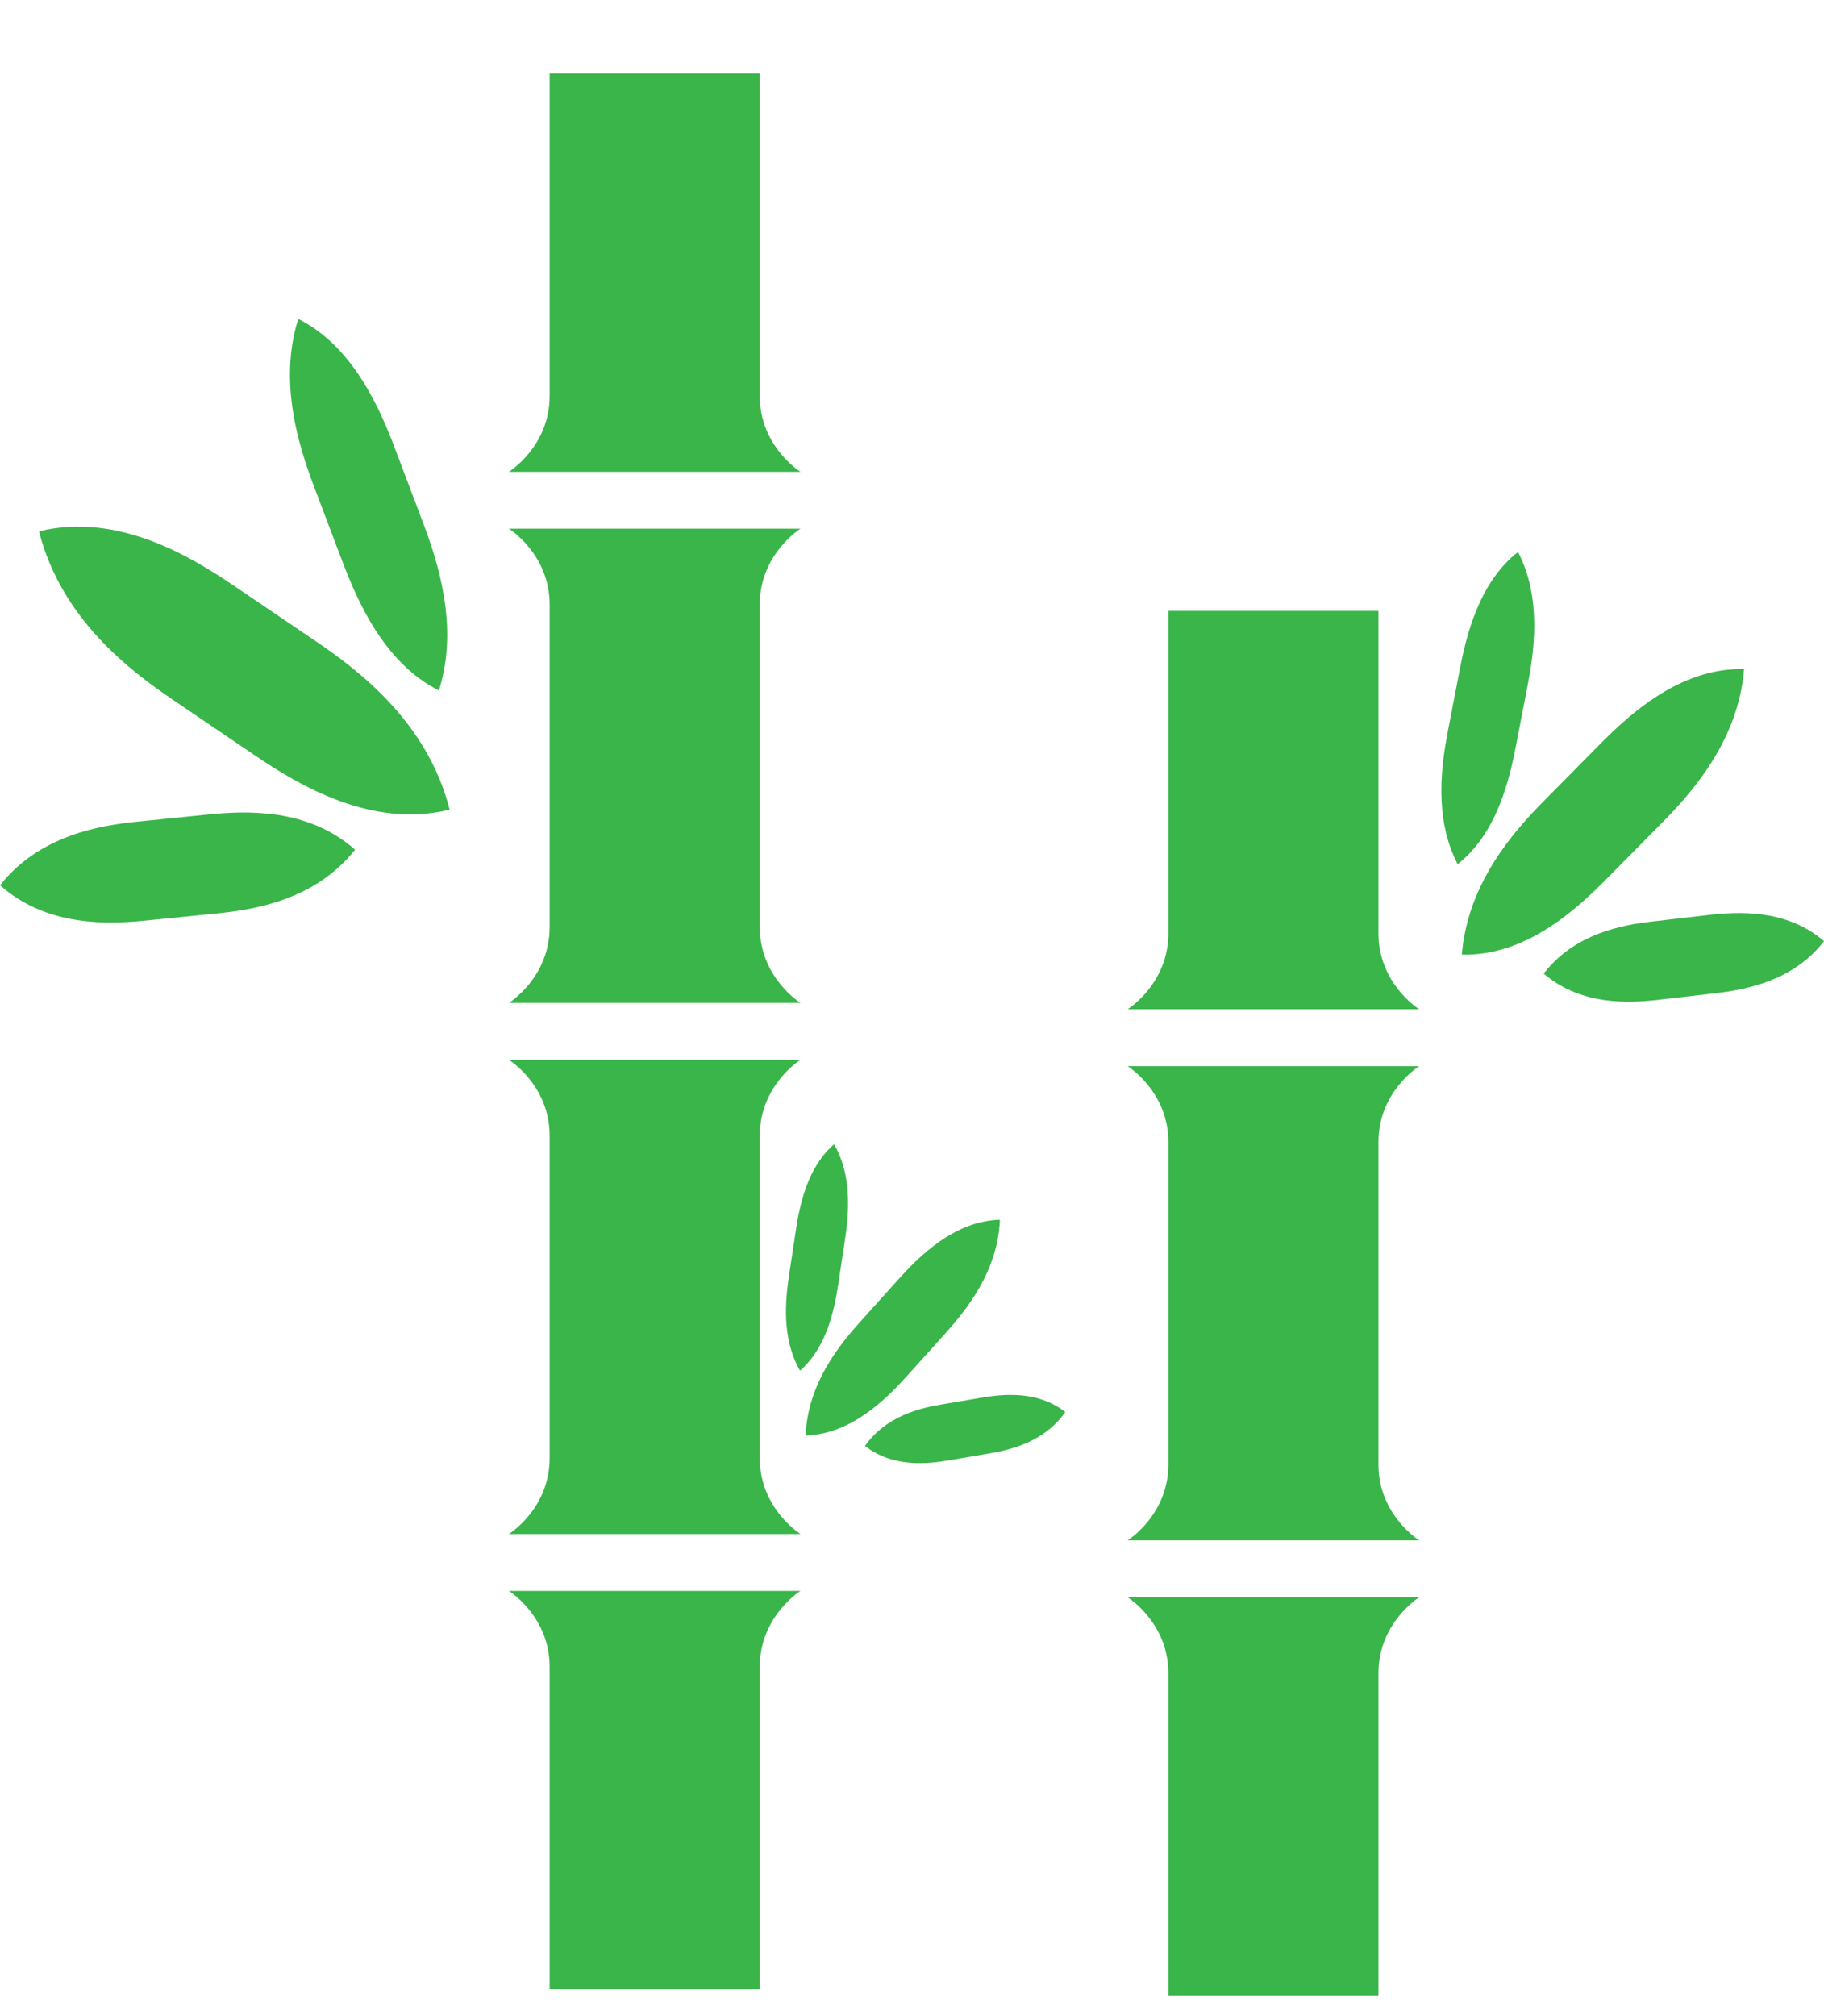
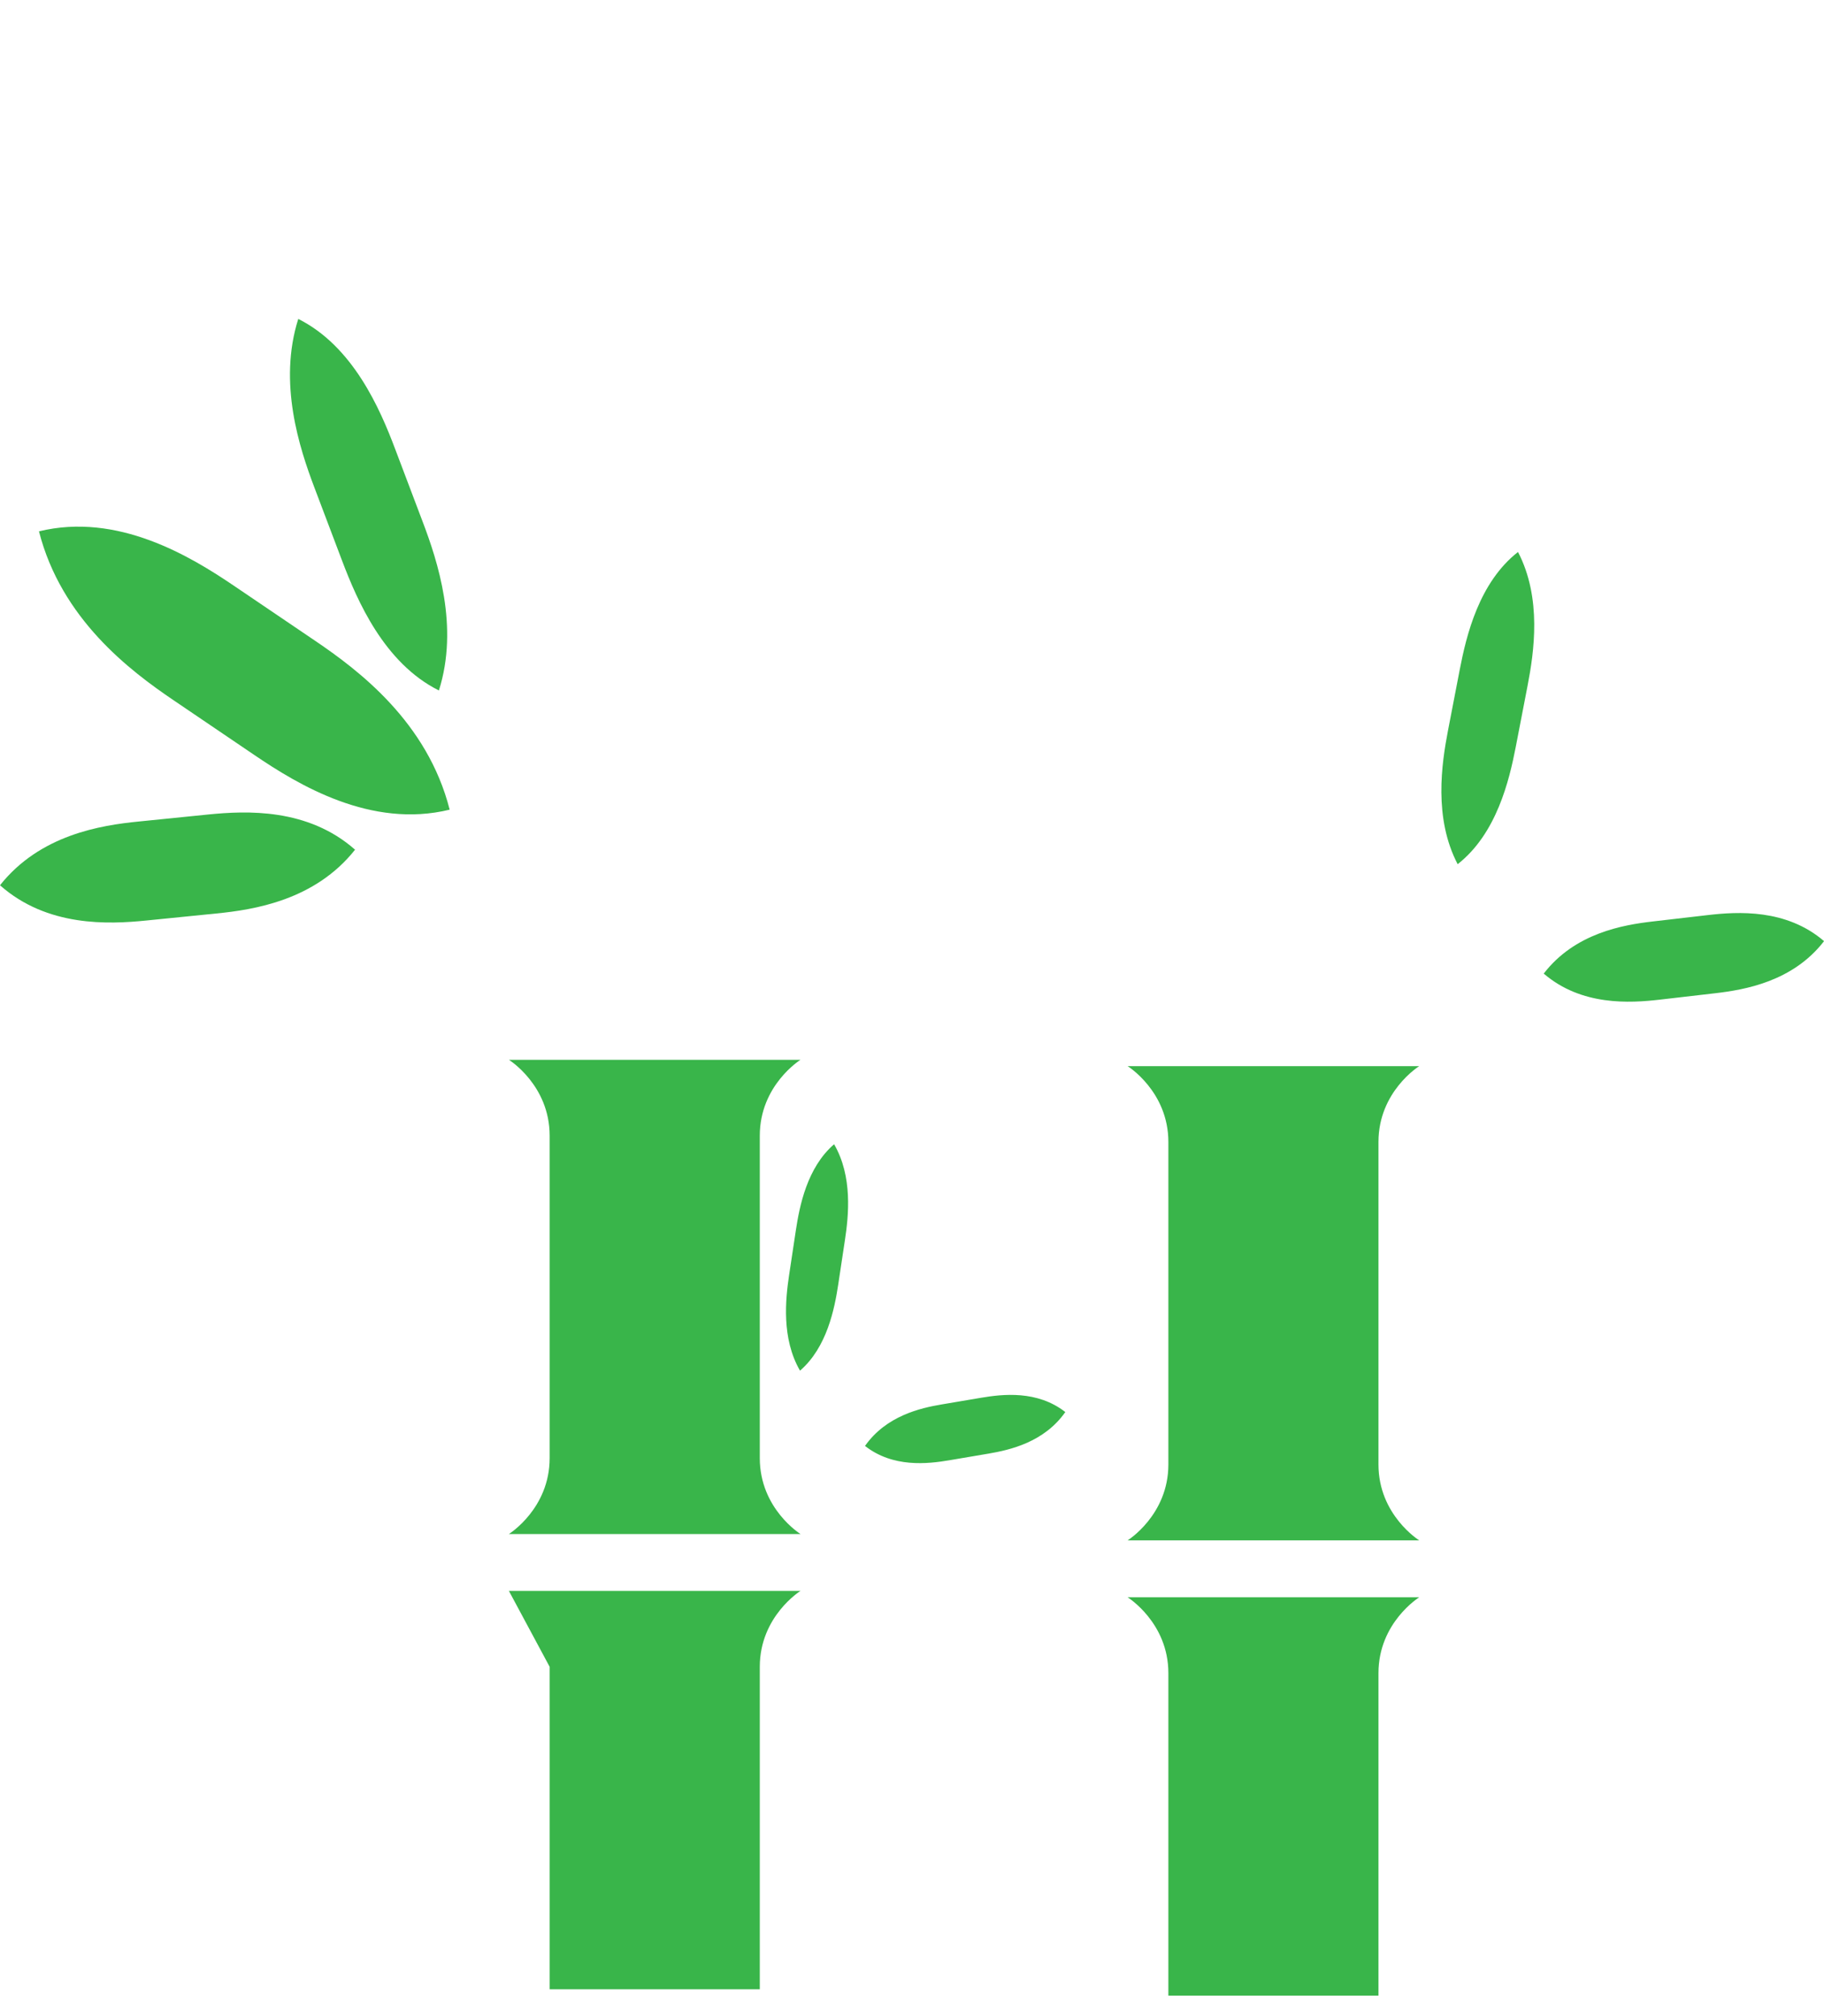
<svg xmlns="http://www.w3.org/2000/svg" width="38" height="42" viewBox="0 0 38 42" fill="none">
-   <path d="M10.602 20.893H16.677C16.677 20.893 15.829 20.365 15.829 19.312V12.594C15.829 11.541 16.677 11.014 16.677 11.014H10.602C10.602 11.014 11.451 11.541 11.451 12.594V19.312C11.451 20.365 10.602 20.893 10.602 20.893Z" fill="#39B54A" />
-   <path d="M15.828 8.248V1.53H11.451V8.248C11.451 9.301 10.602 9.829 10.602 9.829H16.677C16.677 9.829 15.828 9.301 15.828 8.248Z" fill="#39B54A" />
-   <path d="M11.451 34.723V41.441H15.829V34.723C15.829 33.67 16.677 33.142 16.677 33.142H10.602C10.602 33.142 11.451 33.67 11.451 34.723Z" fill="#39B54A" />
+   <path d="M11.451 34.723V41.441H15.829V34.723C15.829 33.67 16.677 33.142 16.677 33.142H10.602Z" fill="#39B54A" />
  <path d="M15.829 30.376V23.659C15.829 22.605 16.677 22.078 16.677 22.078H10.602C10.602 22.078 11.451 22.605 11.451 23.659V30.376C11.451 31.43 10.602 31.957 10.602 31.957H16.677C16.677 31.957 15.829 31.431 15.829 30.376Z" fill="#39B54A" />
-   <path d="M28.718 19.444V12.726H24.341V19.444C24.341 20.497 23.492 21.025 23.492 21.025H29.567C29.567 21.025 28.718 20.497 28.718 19.444Z" fill="#39B54A" />
  <path d="M24.341 34.855V41.573H28.718V34.855C28.718 33.801 29.567 33.275 29.567 33.275H23.492C23.492 33.275 24.341 33.801 24.341 34.855Z" fill="#39B54A" />
  <path d="M29.567 22.21H23.492C23.492 22.21 24.341 22.736 24.341 23.79V30.508C24.341 31.562 23.492 32.089 23.492 32.089H29.567C29.567 32.089 28.718 31.562 28.718 30.508V23.79C28.718 22.736 29.567 22.21 29.567 22.21Z" fill="#39B54A" />
  <path d="M6.561 13.346L4.877 12.205C3.965 11.587 2.451 10.669 0.812 11.069C1.278 12.896 2.709 13.974 3.621 14.591L5.304 15.732C6.215 16.35 7.73 17.268 9.368 16.867C8.904 15.041 7.472 13.963 6.561 13.346Z" fill="#39B54A" />
  <path d="M7.128 11.684C7.441 12.509 8.001 13.814 9.144 14.384C9.566 13.051 9.118 11.691 8.805 10.867L8.229 9.345C7.917 8.519 7.356 7.215 6.214 6.644C5.791 7.977 6.239 9.336 6.552 10.162L7.128 11.684Z" fill="#39B54A" />
  <path d="M4.345 16.967L2.89 17.114C2.102 17.192 0.835 17.389 0 18.442C0.984 19.314 2.262 19.256 3.052 19.176L4.506 19.03C5.294 18.952 6.562 18.755 7.397 17.701C6.412 16.83 5.133 16.889 4.345 16.967Z" fill="#39B54A" />
-   <path d="M34.618 17.148C35.245 16.514 36.214 15.435 36.335 13.939C35.011 13.904 33.955 14.874 33.328 15.508L32.172 16.678C31.545 17.312 30.576 18.391 30.455 19.887C31.781 19.922 32.835 18.952 33.462 18.318L34.618 17.148Z" fill="#39B54A" />
  <path d="M35.581 19.063L34.433 19.196C33.81 19.268 32.81 19.439 32.161 20.282C32.947 20.959 33.957 20.897 34.579 20.825L35.728 20.692C36.35 20.62 37.35 20.449 38.001 19.606C37.214 18.929 36.203 18.991 35.581 19.063Z" fill="#39B54A" />
  <path d="M31.577 15.566L31.824 14.287C31.958 13.593 32.127 12.462 31.625 11.499C30.811 12.136 30.549 13.243 30.414 13.936L30.167 15.216C30.034 15.908 29.864 17.039 30.368 18.003C31.18 17.366 31.442 16.259 31.577 15.566Z" fill="#39B54A" />
-   <path d="M19.693 27.779C20.123 27.3 20.788 26.489 20.831 25.41C19.879 25.435 19.15 26.172 18.718 26.65L17.922 27.535C17.491 28.014 16.827 28.825 16.784 29.904C17.736 29.878 18.465 29.142 18.897 28.663L19.693 27.779Z" fill="#39B54A" />
  <path d="M20.442 29.118L19.62 29.257C19.176 29.332 18.463 29.493 18.021 30.122C18.605 30.58 19.329 30.496 19.774 30.421L20.594 30.282C21.04 30.206 21.752 30.046 22.194 29.416C21.609 28.959 20.887 29.043 20.442 29.118Z" fill="#39B54A" />
  <path d="M16.44 26.56C16.365 27.063 16.277 27.881 16.667 28.554C17.23 28.067 17.387 27.261 17.463 26.759L17.603 25.831C17.679 25.328 17.767 24.509 17.377 23.837C16.812 24.324 16.656 25.13 16.58 25.632L16.44 26.56Z" fill="#39B54A" />
</svg>